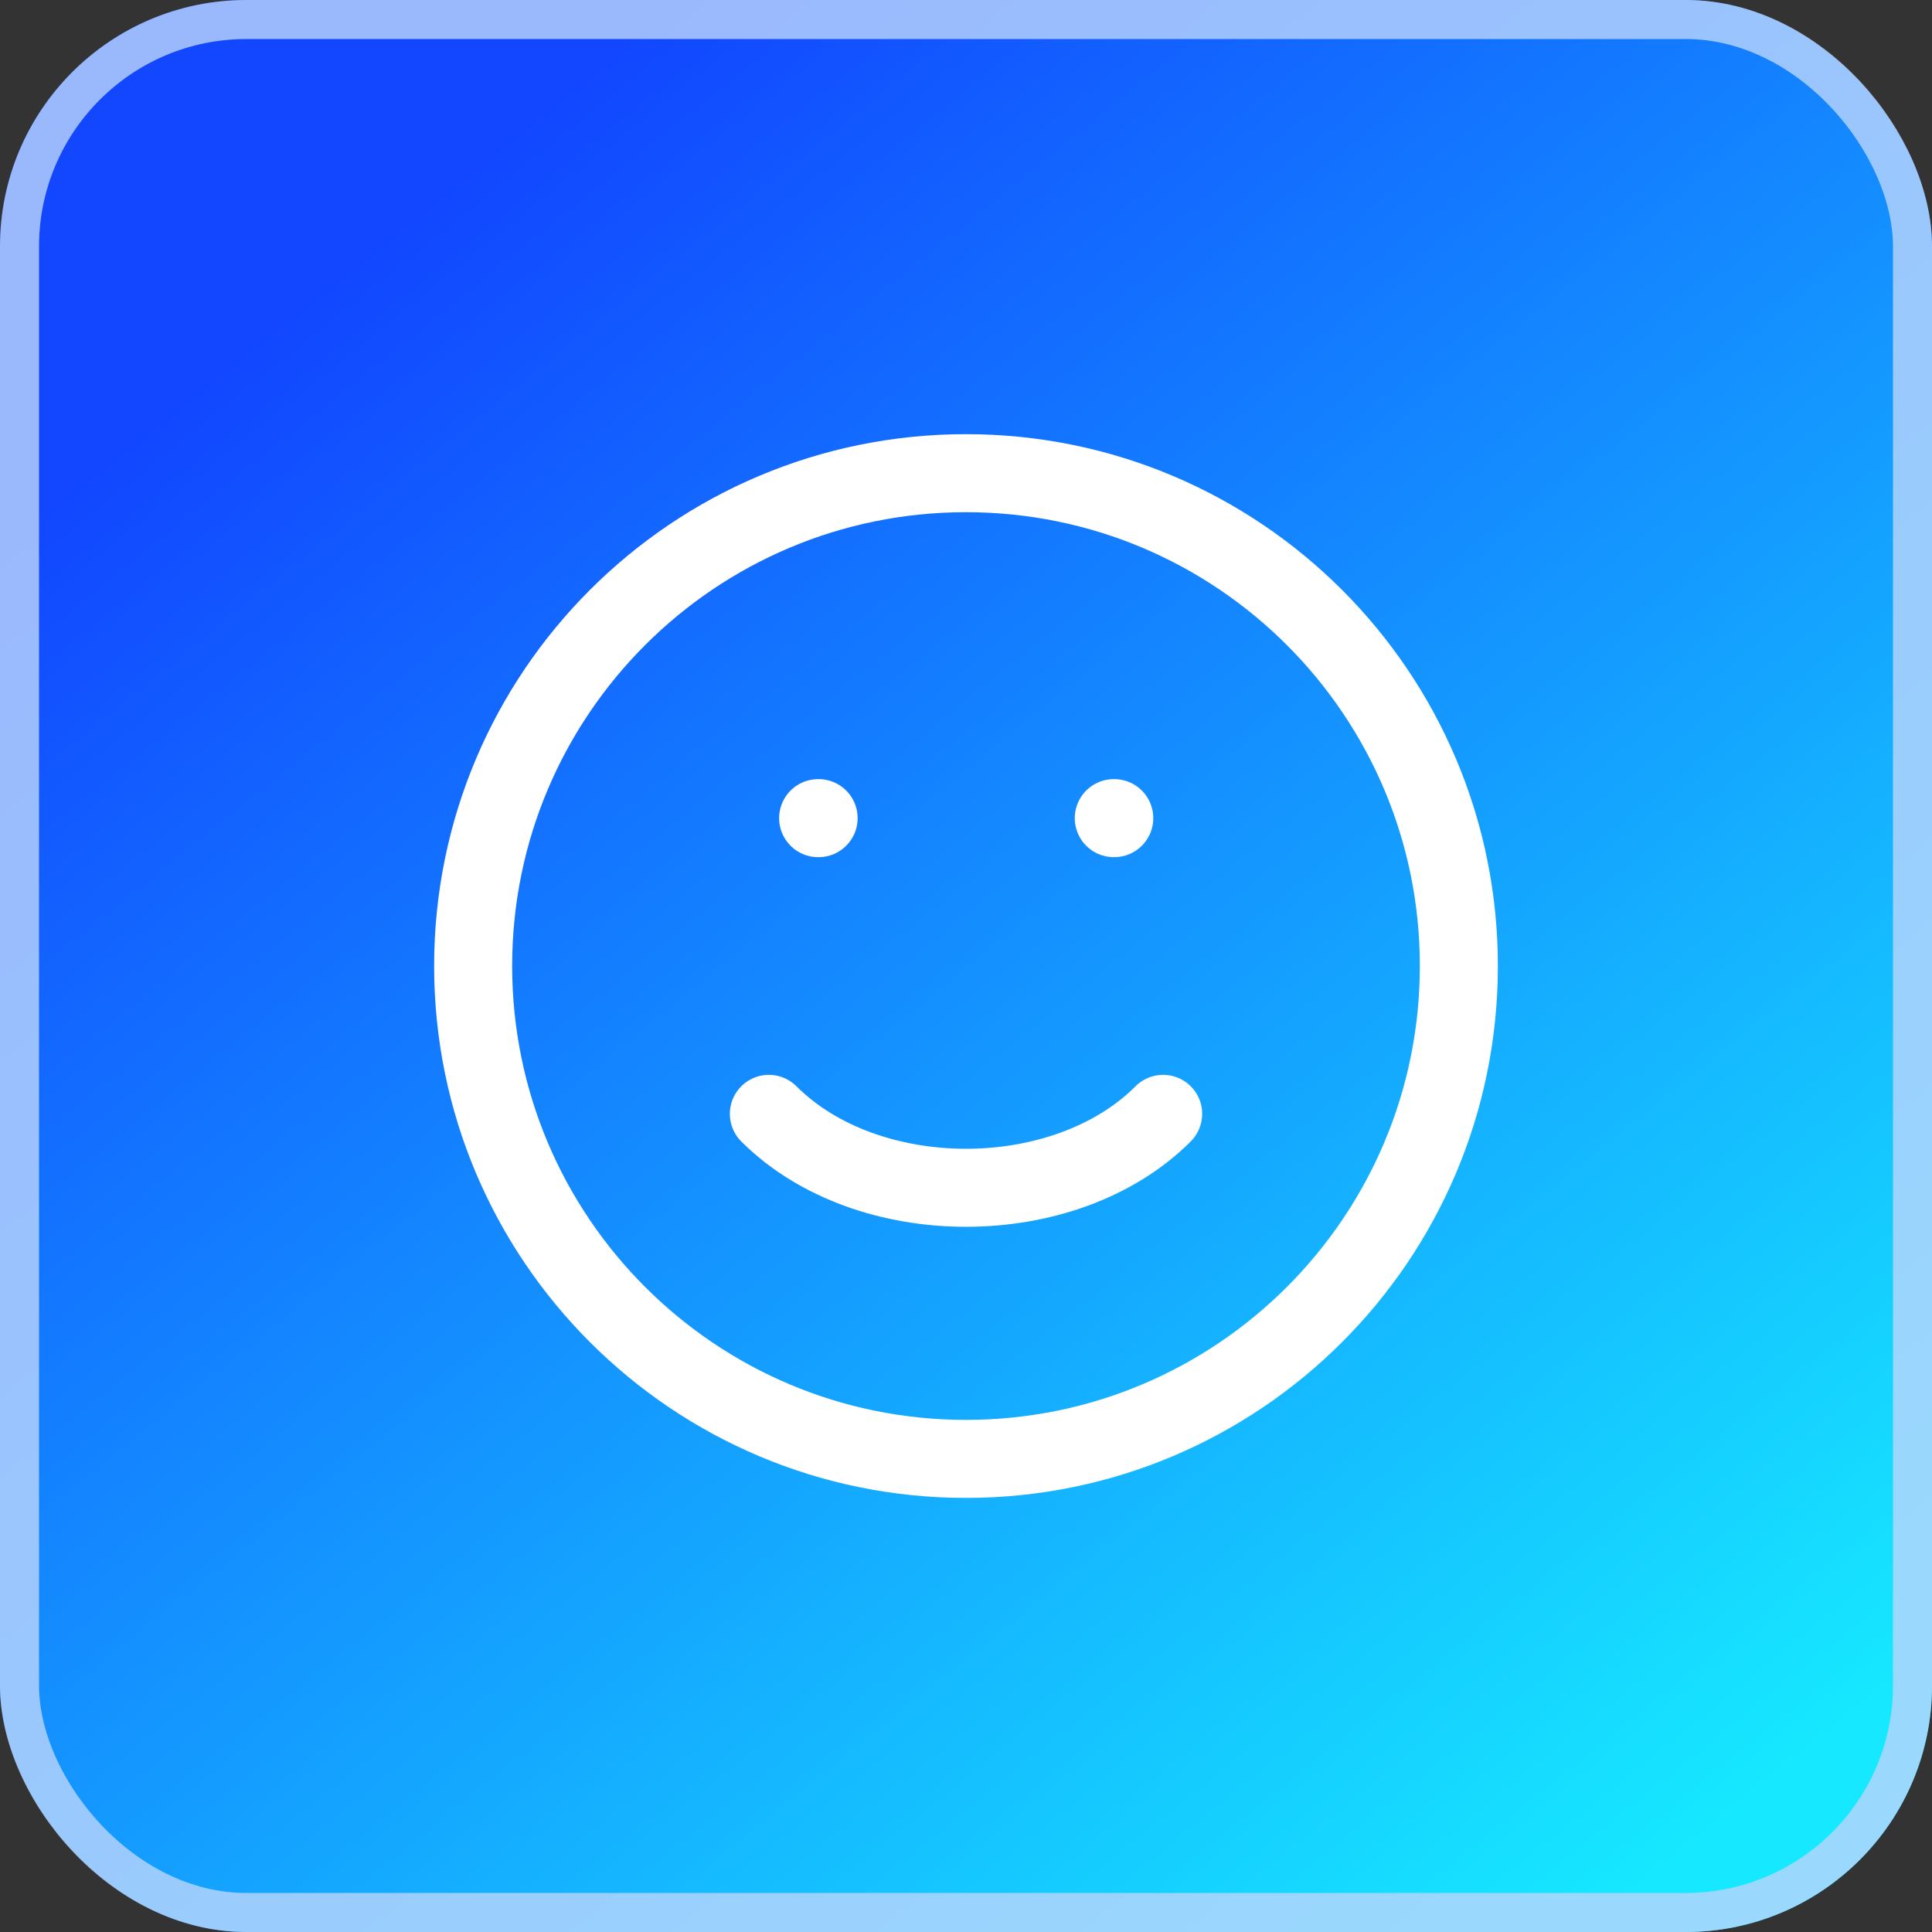
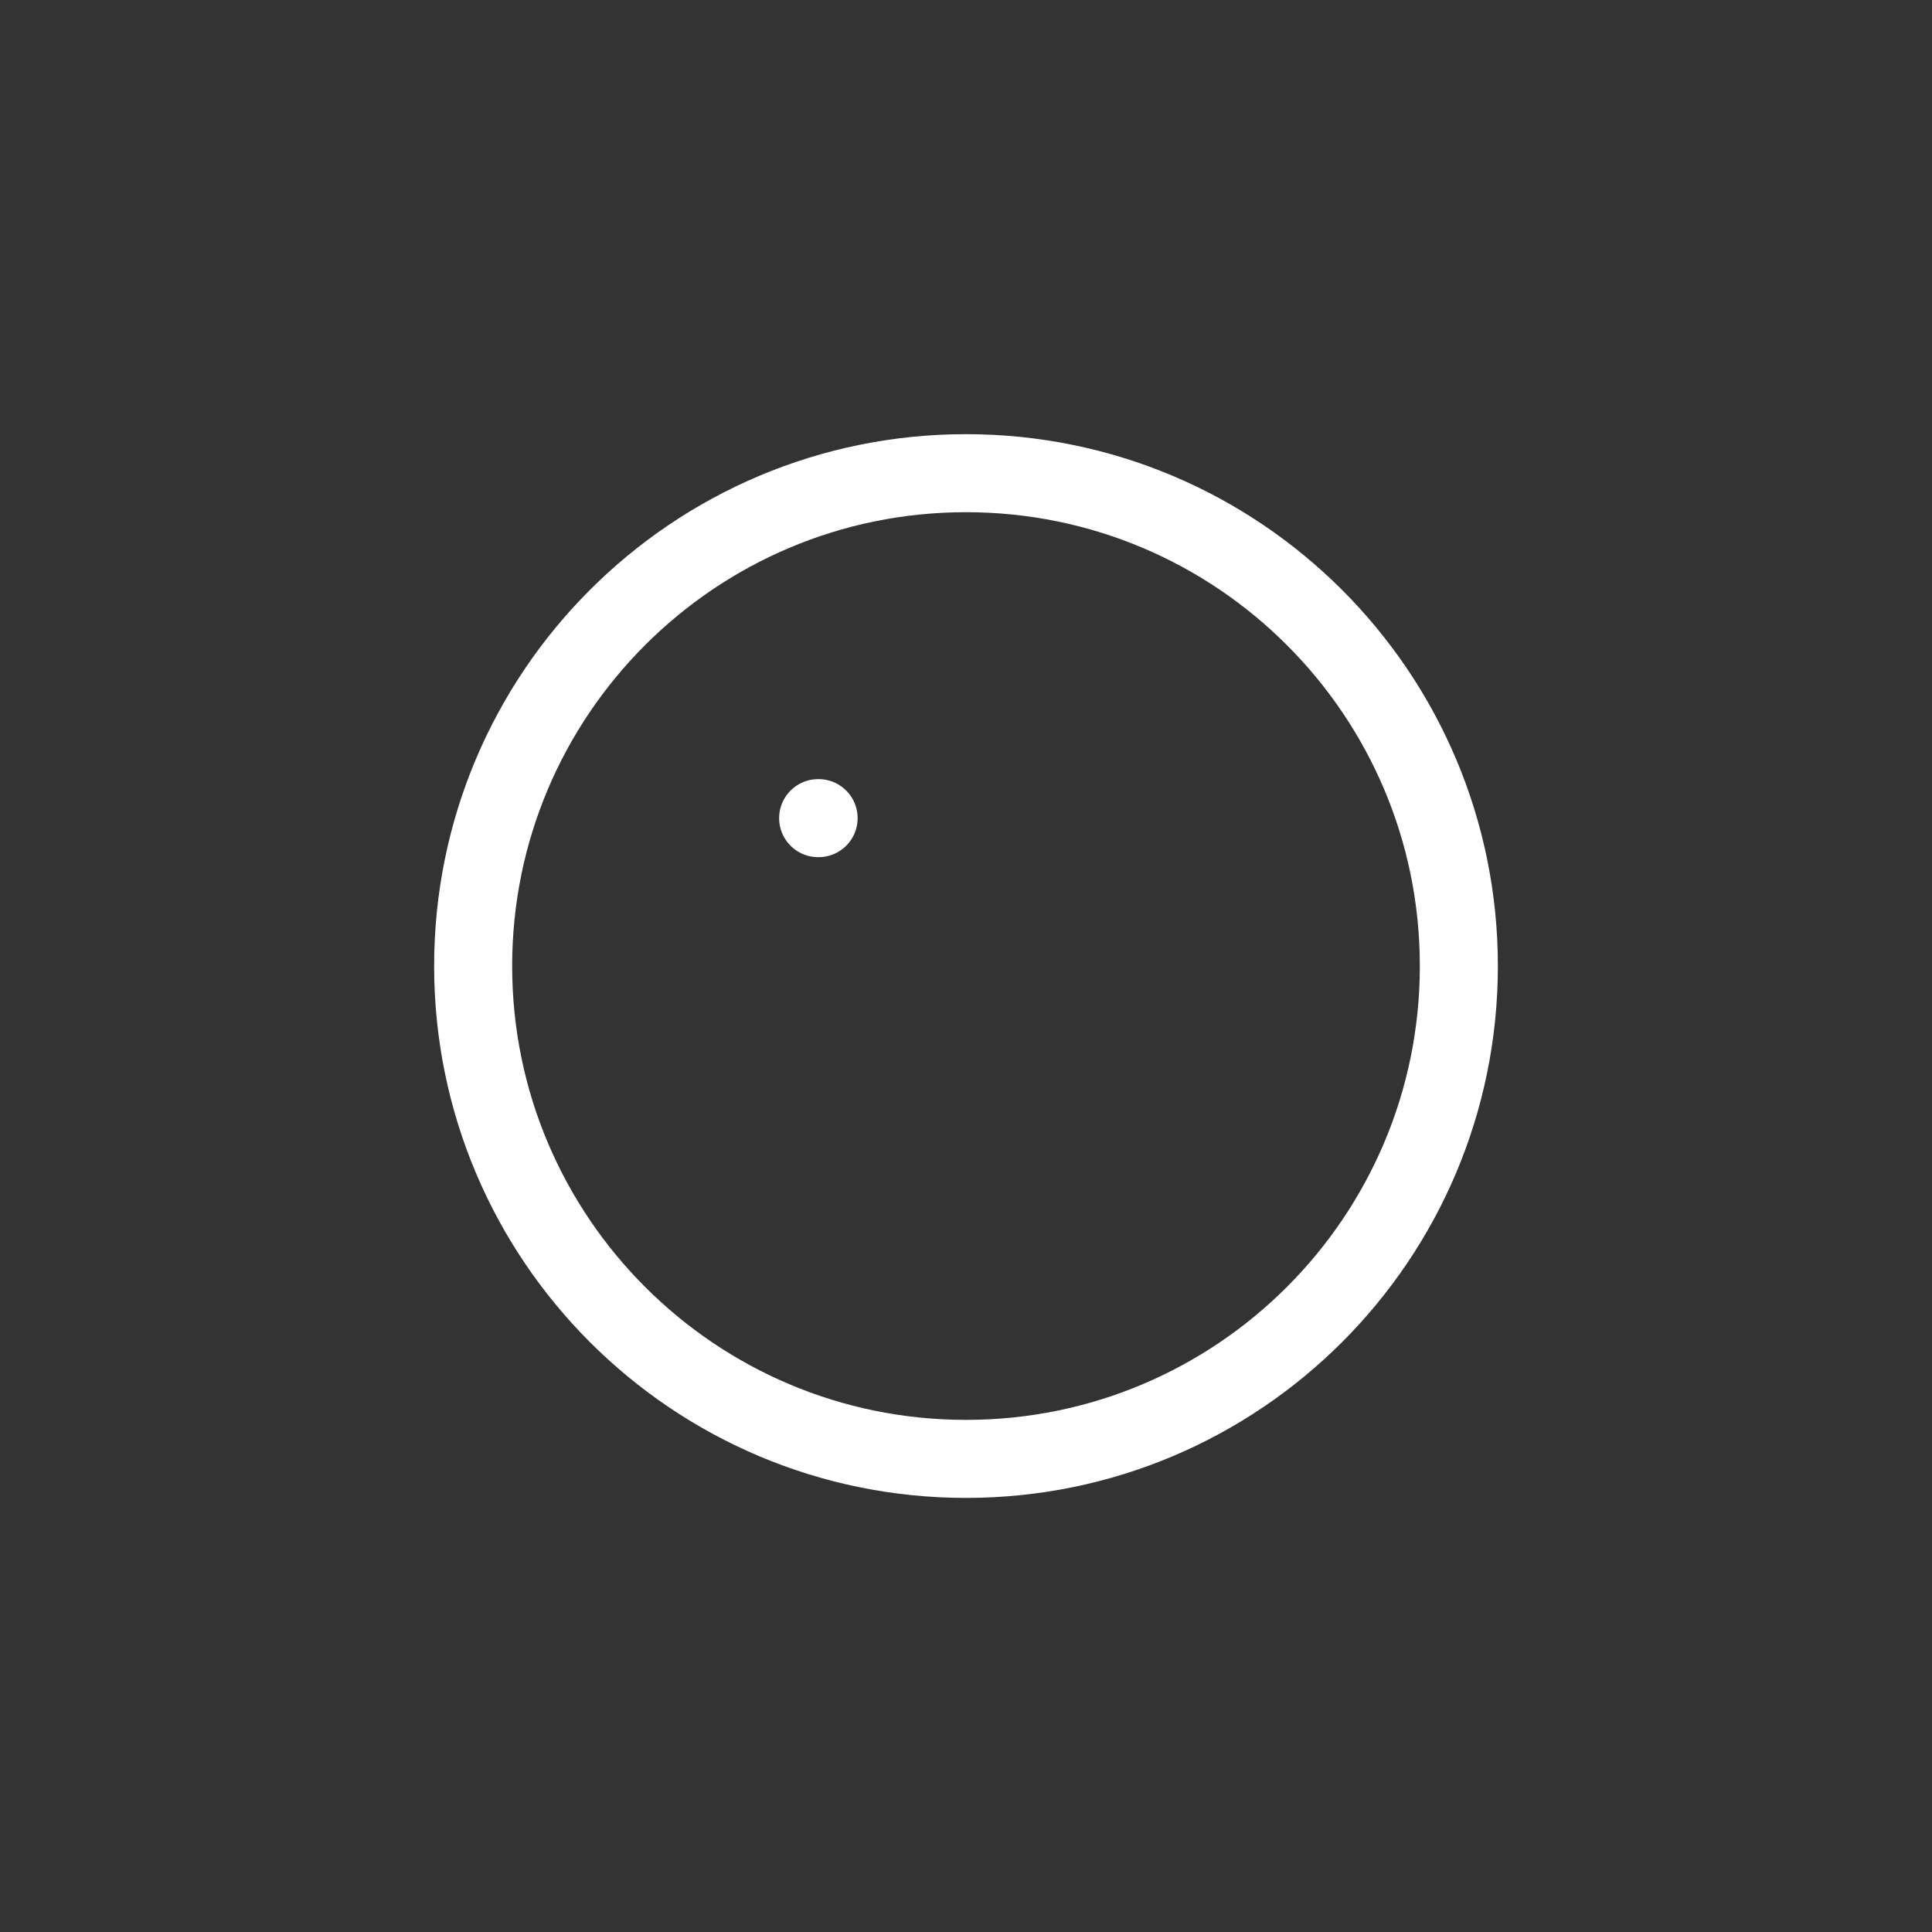
<svg xmlns="http://www.w3.org/2000/svg" width="49" height="49" viewBox="0 0 49 49" fill="none">
  <rect x="0" y="0" width="49" height="49" fill="#333333" stroke="none" />
-   <rect width="49" height="49" rx="6.25" fill="url(#paint0_linear_1129_17342)" />
-   <rect x="0.495" y="0.495" width="48.01" height="48.01" rx="5.755" stroke="#BBD6FC" stroke-opacity="0.8" stroke-width="0.99" />
  <path d="M24.5 37.001C31.404 37.001 37 31.404 37 24.5C37 17.597 31.404 12.001 24.5 12.001C17.596 12.001 12 17.597 12 24.5C12 31.404 17.596 37.001 24.5 37.001Z" stroke="white" stroke-width="1.979" stroke-linecap="round" stroke-linejoin="round" />
-   <path d="M19.5 28.25C22 30.75 27 30.75 29.5 28.25" stroke="white" stroke-width="1.979" stroke-linecap="round" stroke-linejoin="round" />
-   <path d="M28.248 20.75H28.26" stroke="white" stroke-width="1.979" stroke-linecap="round" stroke-linejoin="round" />
  <path d="M20.75 20.75H20.762" stroke="white" stroke-width="1.979" stroke-linecap="round" stroke-linejoin="round" />
  <defs>
    <linearGradient id="paint0_linear_1129_17342" x1="8.06" y1="7.327" x2="41.033" y2="48.359" gradientUnits="userSpaceOnUse">
      <stop stop-color="#1247FF" />
      <stop offset="1" stop-color="#16E8FF" />
    </linearGradient>
  </defs>
</svg>